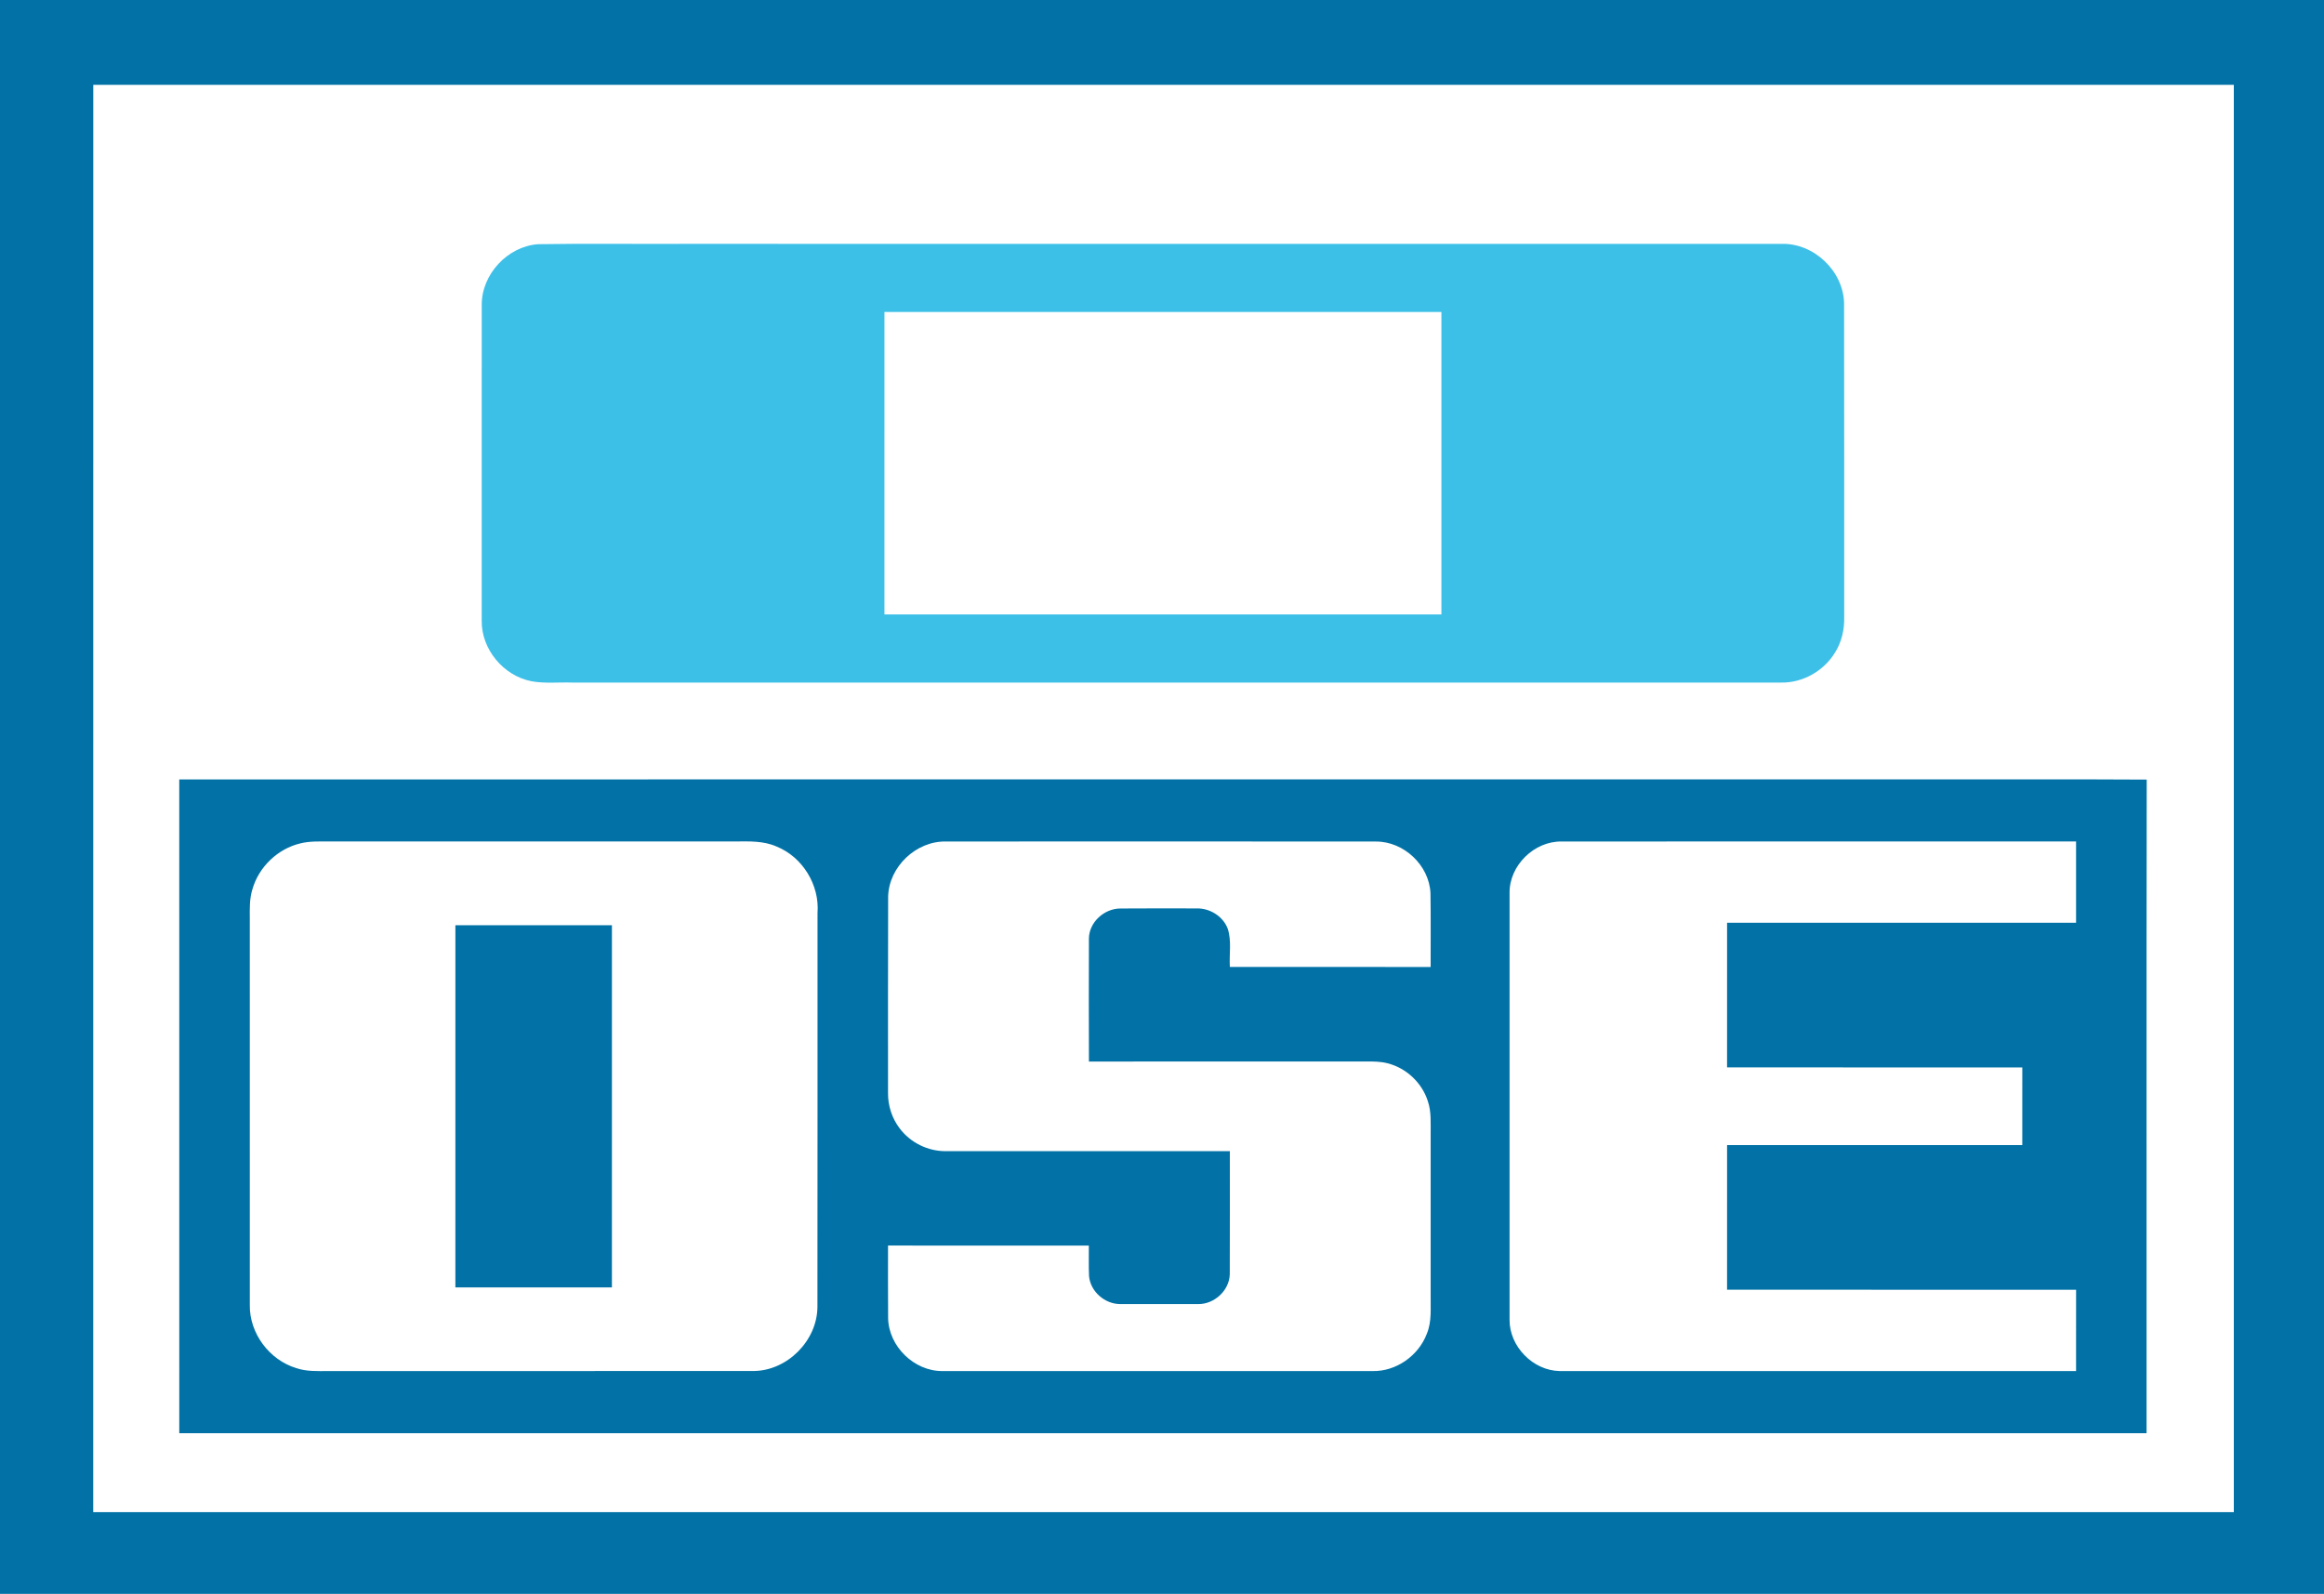
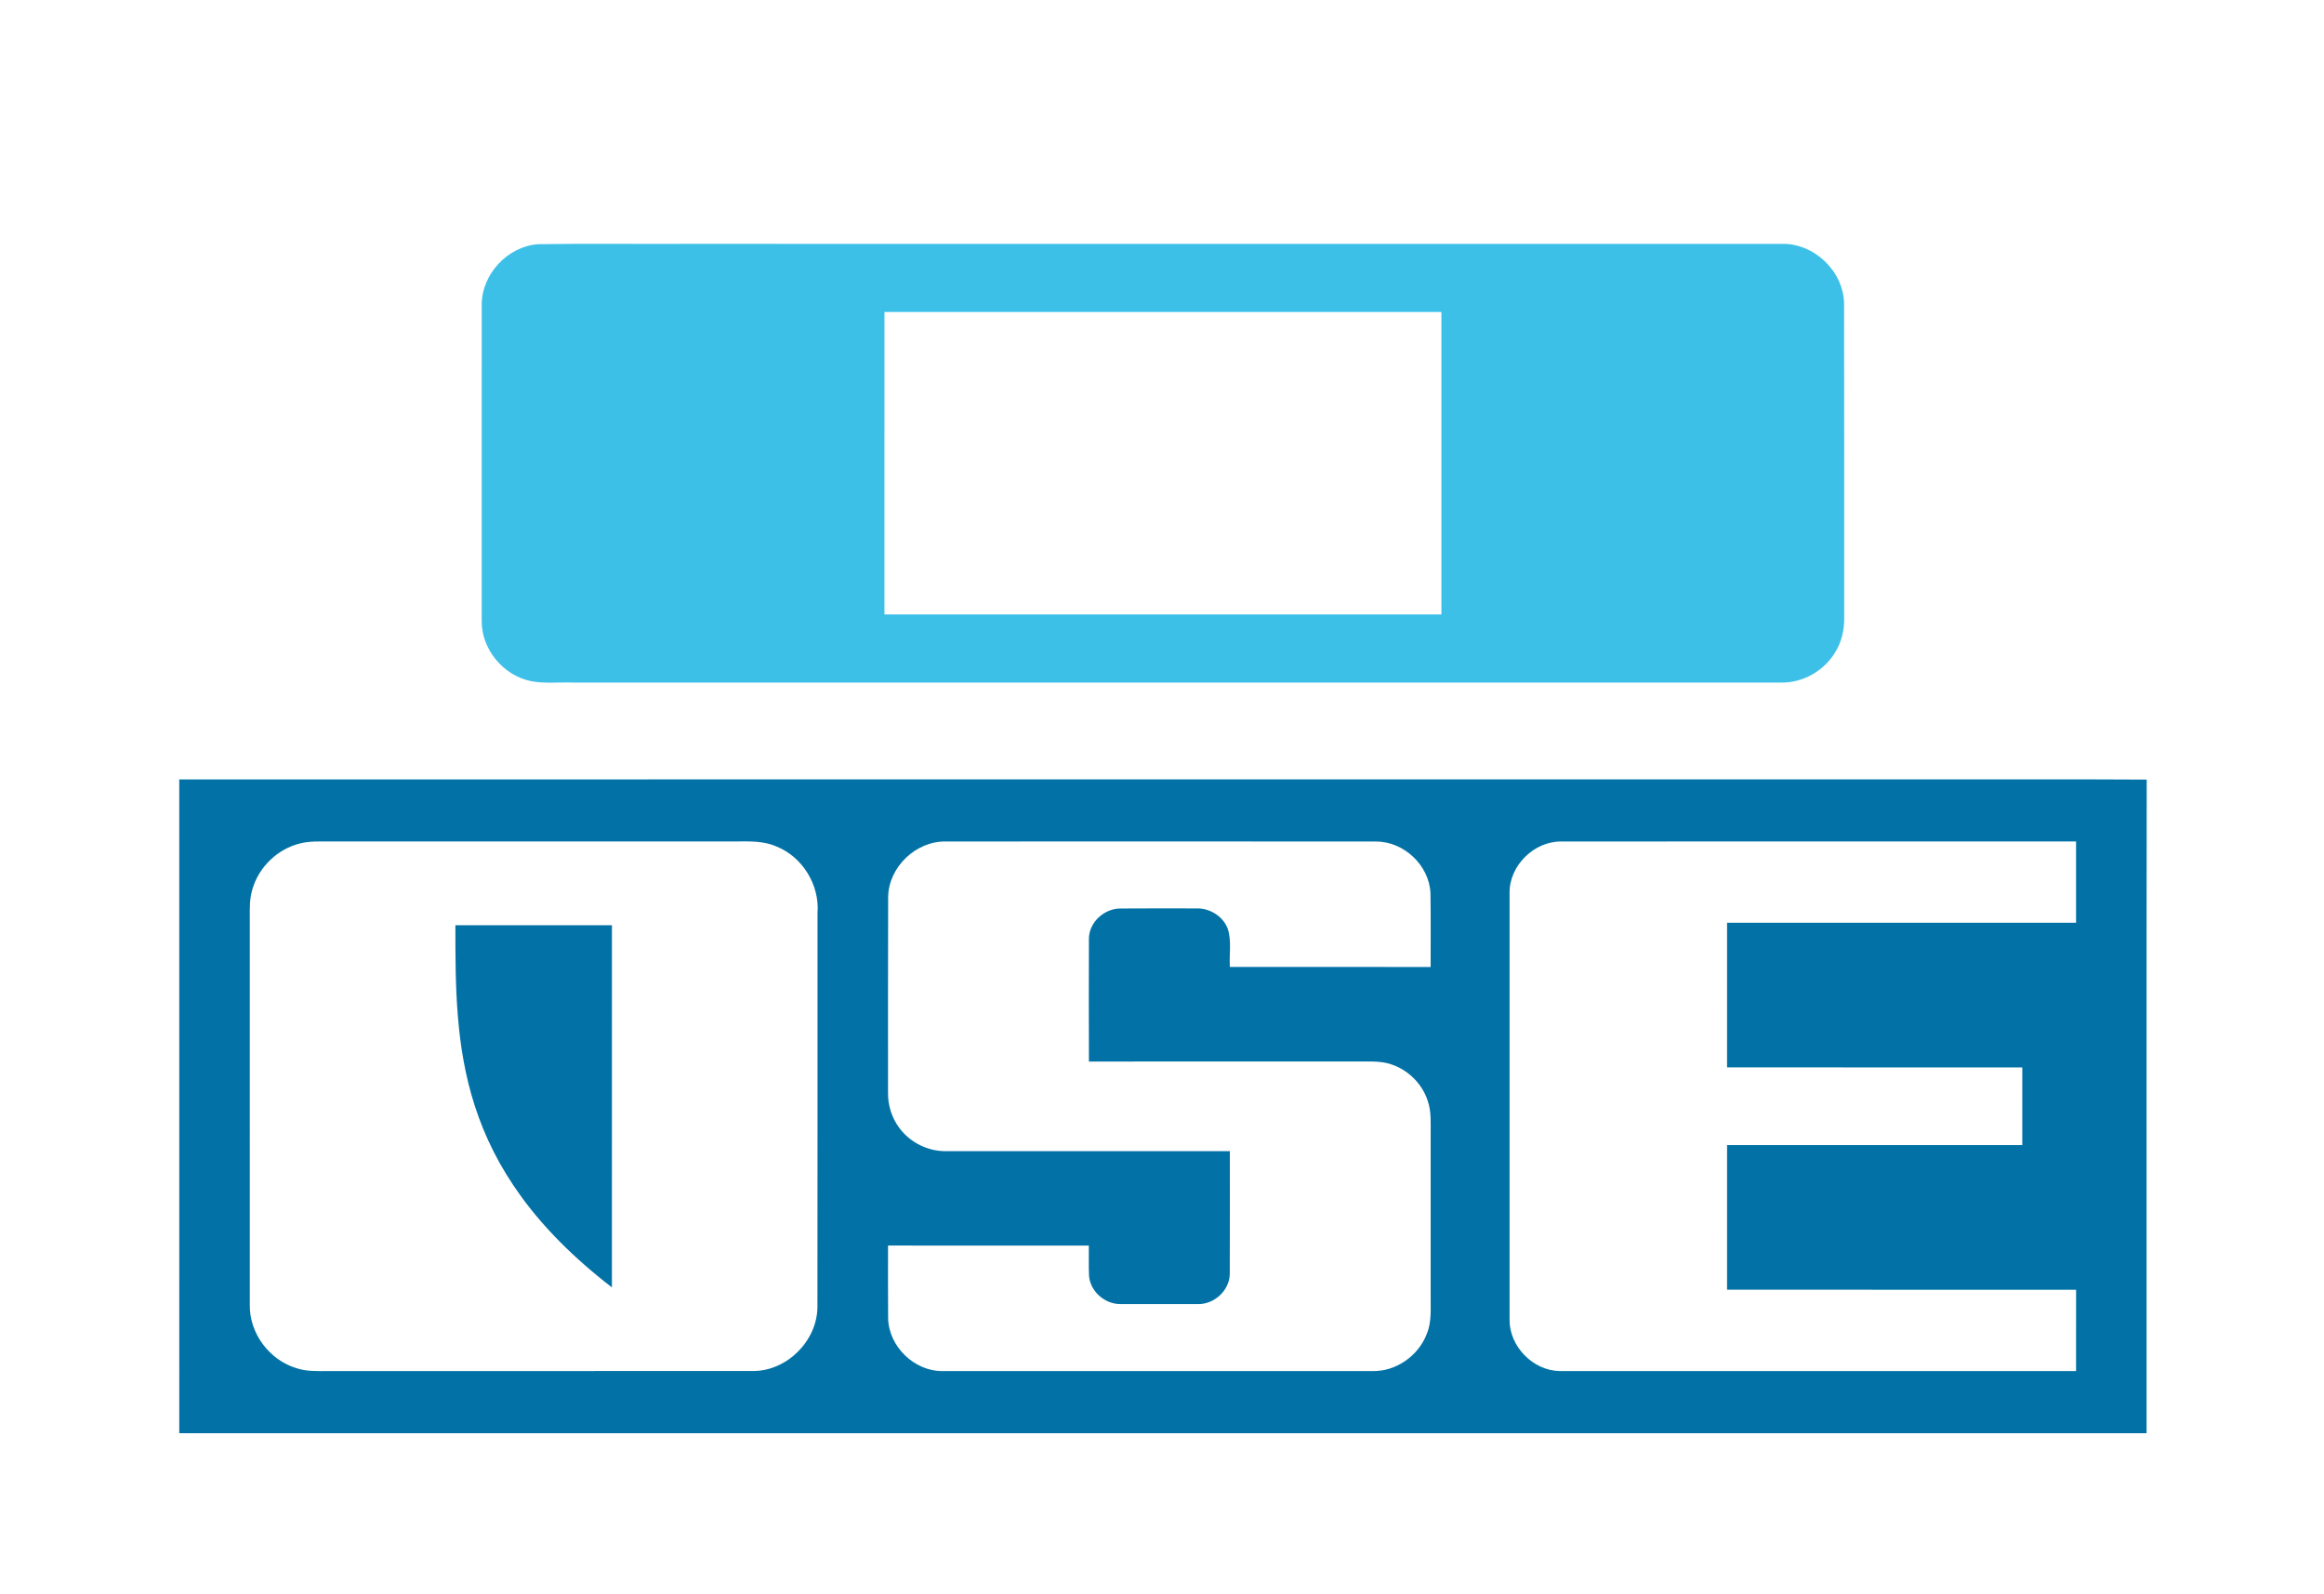
<svg xmlns="http://www.w3.org/2000/svg" width="1280pt" height="878pt" viewBox="0 0 1280 878">
  <g id="#0272a6ff">
-     <path fill="#0272a6" opacity="1.00" d=" M 0.00 0.00 L 1280.00 0.00 L 1280.00 878.00 L 0.00 878.00 L 0.00 0.00 M 51.34 832.99 C 444.34 833.02 837.34 832.99 1230.33 833.00 C 1230.34 570.91 1230.34 308.82 1230.33 46.74 C 837.34 46.72 444.36 46.74 51.37 46.73 C 51.31 308.81 51.37 570.90 51.34 832.99 Z" />
    <path fill="#0272a6" opacity="1.00" d=" M 98.73 429.37 C 416.15 429.28 733.57 429.36 1050.98 429.33 C 1094.78 429.41 1138.57 429.18 1182.36 429.45 C 1182.17 549.47 1182.33 669.49 1182.28 789.52 C 821.10 789.55 459.92 789.54 98.74 789.52 C 98.74 669.47 98.76 549.42 98.73 429.37 M 165.44 464.59 C 152.93 467.54 142.47 477.63 138.99 489.99 C 137.39 495.16 137.55 500.63 137.58 505.98 C 137.59 576.97 137.56 647.95 137.59 718.94 C 137.36 734.45 148.35 749.15 163.14 753.63 C 168.86 755.60 174.98 755.27 180.93 755.27 C 258.94 755.25 336.95 755.30 414.97 755.24 C 433.58 755.15 450.09 738.56 450.22 719.97 C 450.33 647.65 450.23 575.32 450.27 503.00 C 451.49 487.58 442.08 472.10 427.70 466.32 C 420.55 463.14 412.59 463.48 404.96 463.53 C 330.30 463.53 255.64 463.54 180.99 463.53 C 175.79 463.54 170.52 463.32 165.44 464.59 M 489.17 493.93 C 489.03 529.96 489.14 565.99 489.11 602.02 C 489.02 608.99 491.24 615.96 495.46 621.51 C 501.37 629.43 511.14 634.27 521.03 634.13 C 573.14 634.14 625.26 634.13 677.37 634.14 C 677.35 656.73 677.43 679.33 677.33 701.92 C 677.12 710.90 668.81 718.47 659.93 718.38 C 645.61 718.41 631.30 718.42 616.99 718.37 C 608.53 718.37 600.58 711.49 599.82 702.99 C 599.53 697.38 599.78 691.75 599.70 686.14 C 562.84 686.12 525.97 686.14 489.11 686.13 C 489.14 699.46 489.03 712.79 489.16 726.11 C 489.45 741.64 503.46 755.34 519.00 755.27 C 598.00 755.27 677.01 755.27 756.01 755.27 C 768.95 755.54 781.24 746.84 785.82 734.83 C 788.74 727.91 787.82 720.27 787.97 712.97 C 787.97 683.64 787.97 654.32 787.97 625.00 C 787.90 618.82 788.45 612.45 786.39 606.51 C 783.16 596.41 774.53 588.33 764.26 585.74 C 760.58 584.78 756.75 584.71 752.98 584.73 C 701.90 584.76 650.83 584.70 599.75 584.76 C 599.66 562.18 599.68 539.60 599.74 517.02 C 599.85 507.97 608.22 500.46 617.12 500.46 C 631.11 500.34 645.11 500.41 659.10 500.42 C 666.39 500.25 673.63 504.75 676.23 511.64 C 678.42 518.40 676.94 525.68 677.38 532.66 C 714.24 532.68 751.10 532.66 787.96 532.67 C 787.91 519.11 788.10 505.53 787.87 491.97 C 787.15 476.64 773.23 463.54 757.91 463.58 C 678.94 463.49 599.97 463.53 521.01 463.56 C 504.57 463.22 489.56 477.48 489.17 493.93 M 831.43 491.93 C 831.41 570.33 831.40 648.72 831.43 727.12 C 831.39 741.76 844.35 755.00 859.00 755.26 C 953.81 755.28 1048.63 755.27 1143.44 755.26 C 1143.45 740.33 1143.44 725.41 1143.45 710.48 C 1079.37 710.44 1015.30 710.49 951.22 710.46 C 951.23 683.91 951.22 657.35 951.23 630.80 C 1005.42 630.79 1059.62 630.81 1113.82 630.80 C 1113.83 616.53 1113.81 602.27 1113.83 588.01 C 1059.62 587.98 1005.42 588.02 951.22 587.99 C 951.24 561.44 951.21 534.88 951.23 508.33 C 1015.30 508.33 1079.37 508.34 1143.44 508.33 C 1143.45 493.40 1143.45 478.47 1143.44 463.54 C 1048.99 463.55 954.53 463.50 860.07 463.56 C 844.98 463.32 831.25 476.80 831.43 491.93 Z" />
-     <path fill="#0272a6" opacity="1.00" d=" M 250.82 509.67 C 279.56 509.66 308.30 509.66 337.04 509.67 C 337.04 576.18 337.05 642.69 337.03 709.19 C 308.29 709.20 279.55 709.20 250.81 709.19 C 250.81 642.69 250.80 576.18 250.82 509.67 Z" />
+     <path fill="#0272a6" opacity="1.00" d=" M 250.82 509.67 C 279.56 509.66 308.30 509.66 337.04 509.67 C 337.04 576.18 337.05 642.69 337.03 709.19 C 250.81 642.69 250.80 576.18 250.82 509.67 Z" />
  </g>
  <g id="#3dc0e8ff">
    <path fill="#3dc0e8" opacity="1.00" d=" M 296.34 134.52 C 322.88 134.09 349.44 134.45 375.99 134.33 C 577.66 134.34 779.33 134.31 981.00 134.35 C 998.96 133.70 1015.41 149.32 1015.68 167.28 C 1015.81 224.84 1015.70 282.39 1015.74 339.95 C 1015.91 346.77 1014.33 353.71 1010.66 359.51 C 1004.50 369.62 992.90 376.23 981.02 376.00 C 759.03 376.00 537.04 376.00 315.05 376.00 C 307.57 375.75 299.98 376.64 292.58 375.25 C 277.28 372.20 265.15 357.70 265.31 342.01 C 265.28 284.02 265.27 226.03 265.32 168.04 C 265.23 151.13 279.49 135.75 296.34 134.52 M 487.14 171.87 C 487.13 227.40 487.14 282.93 487.13 338.46 C 589.39 338.47 691.64 338.47 793.89 338.46 C 793.90 282.93 793.90 227.40 793.89 171.87 C 691.64 171.86 589.39 171.86 487.14 171.87 Z" />
  </g>
</svg>